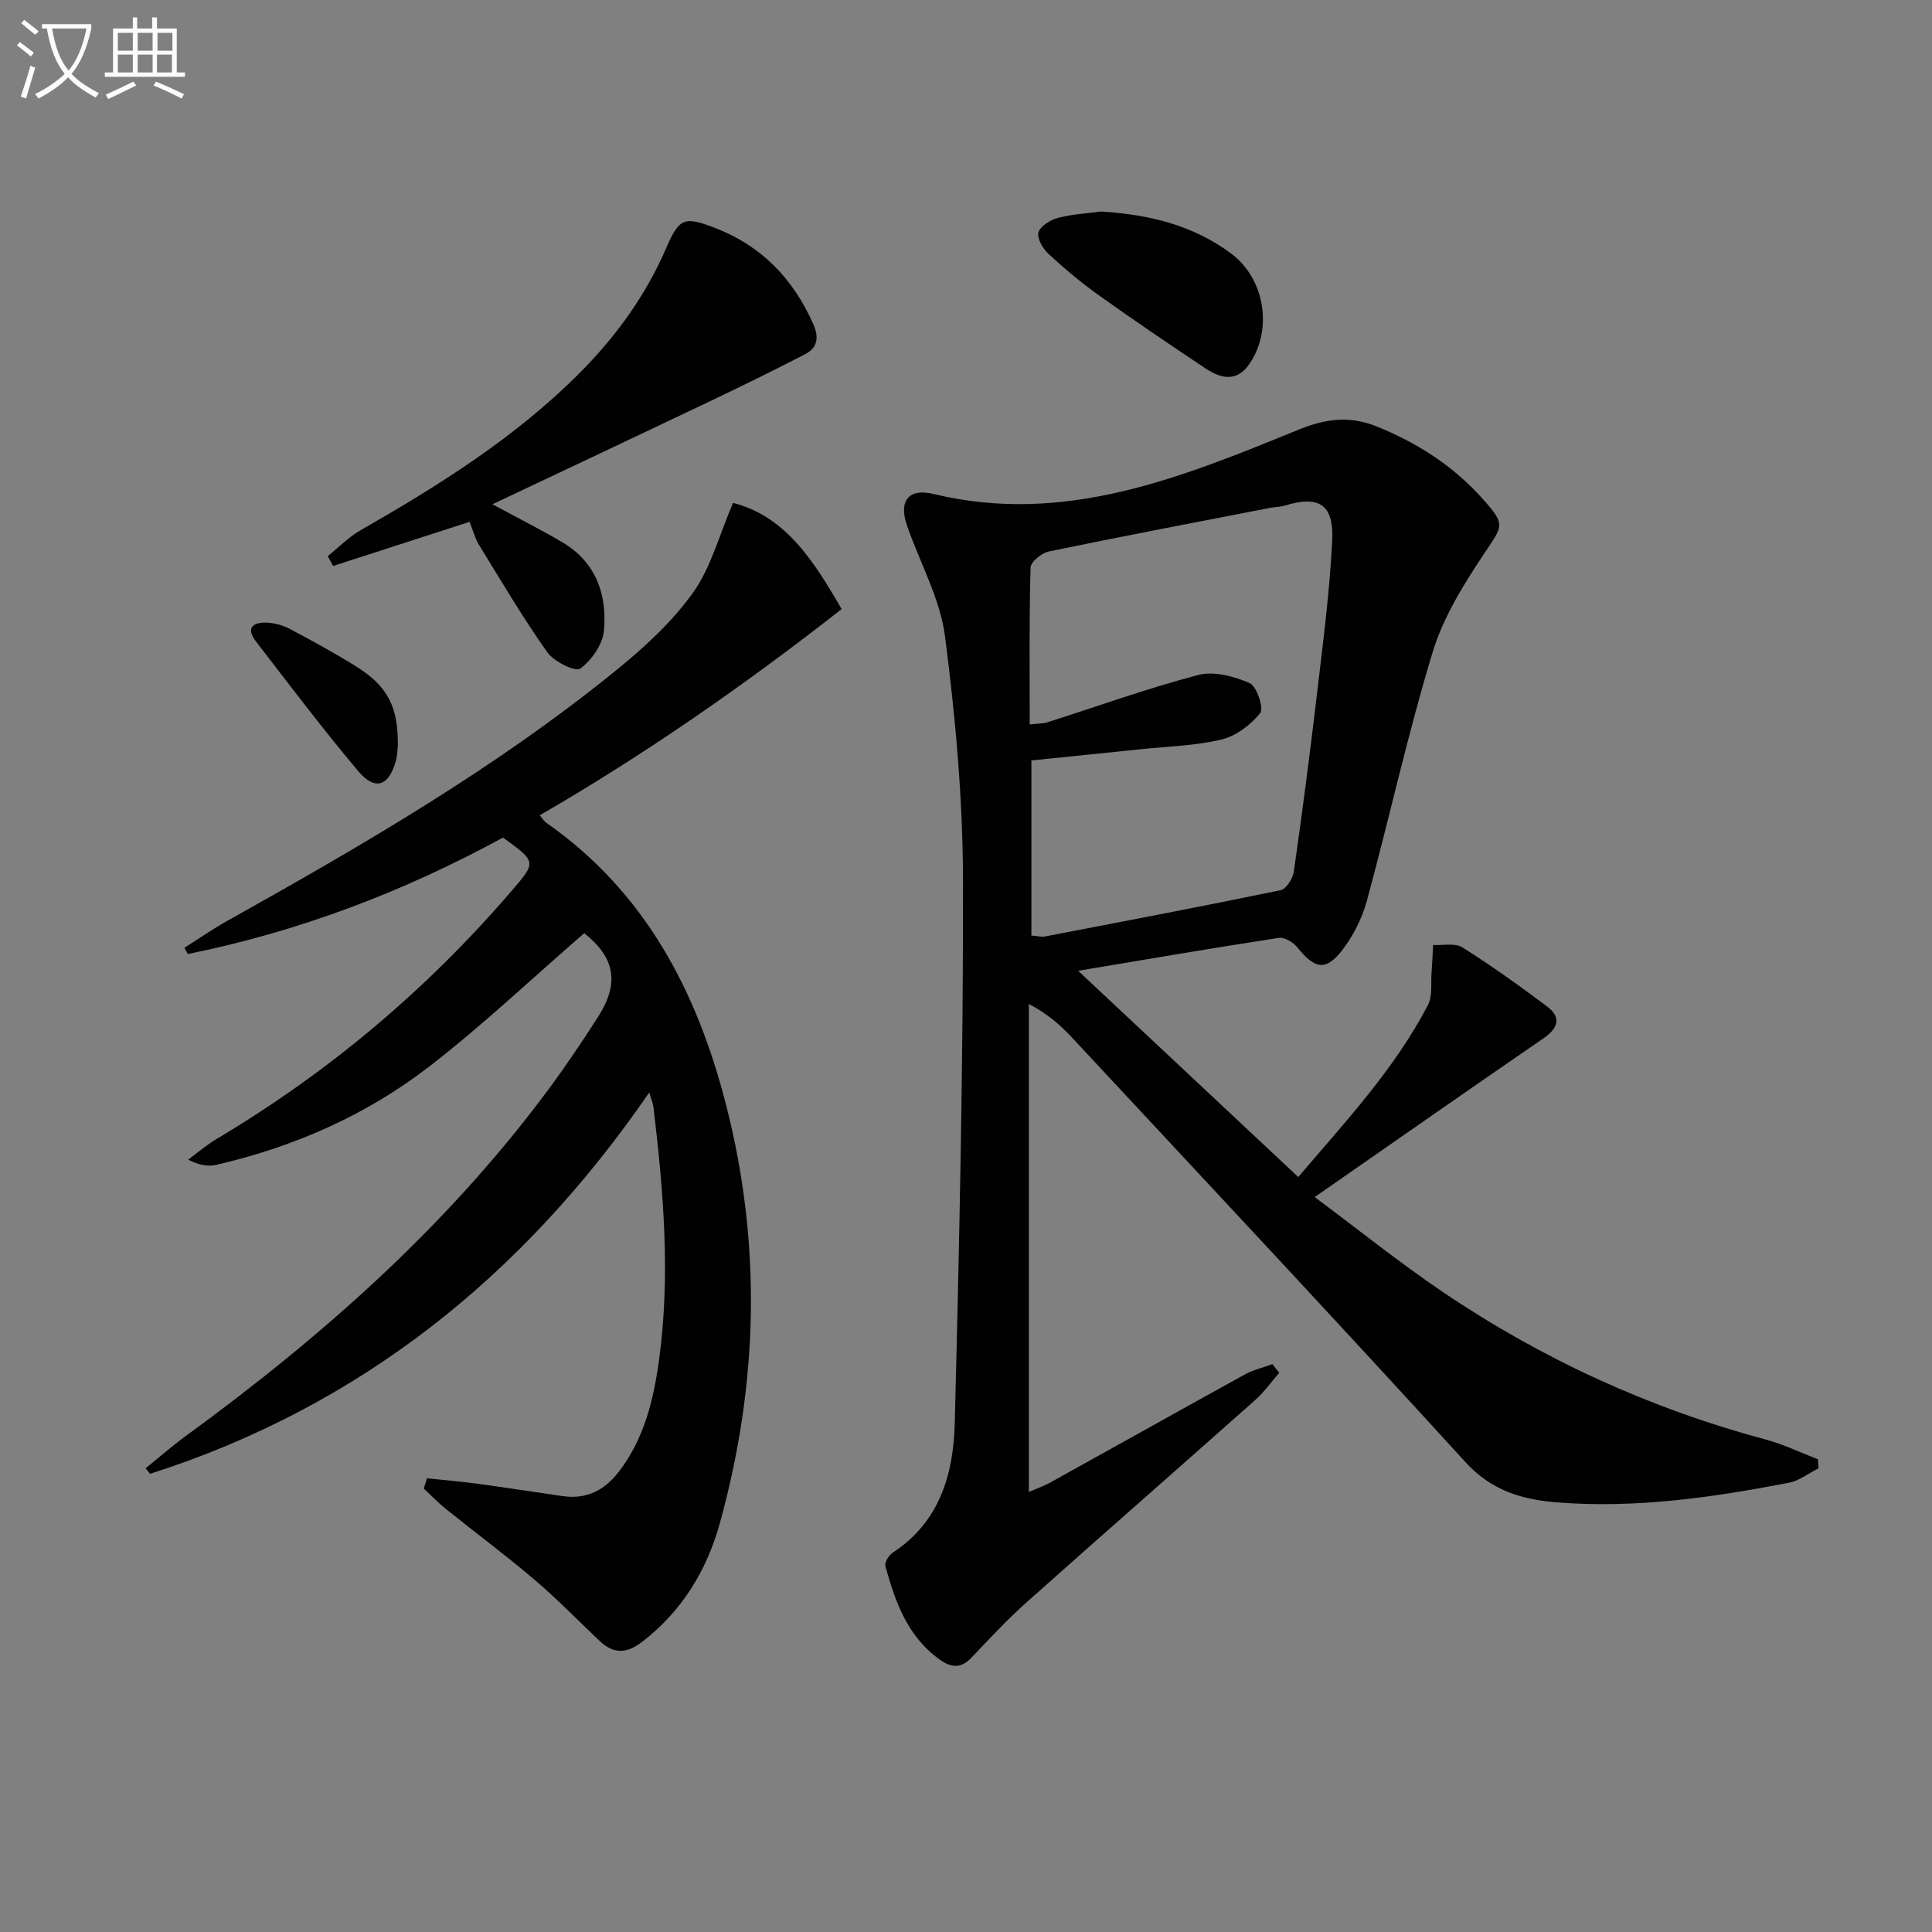
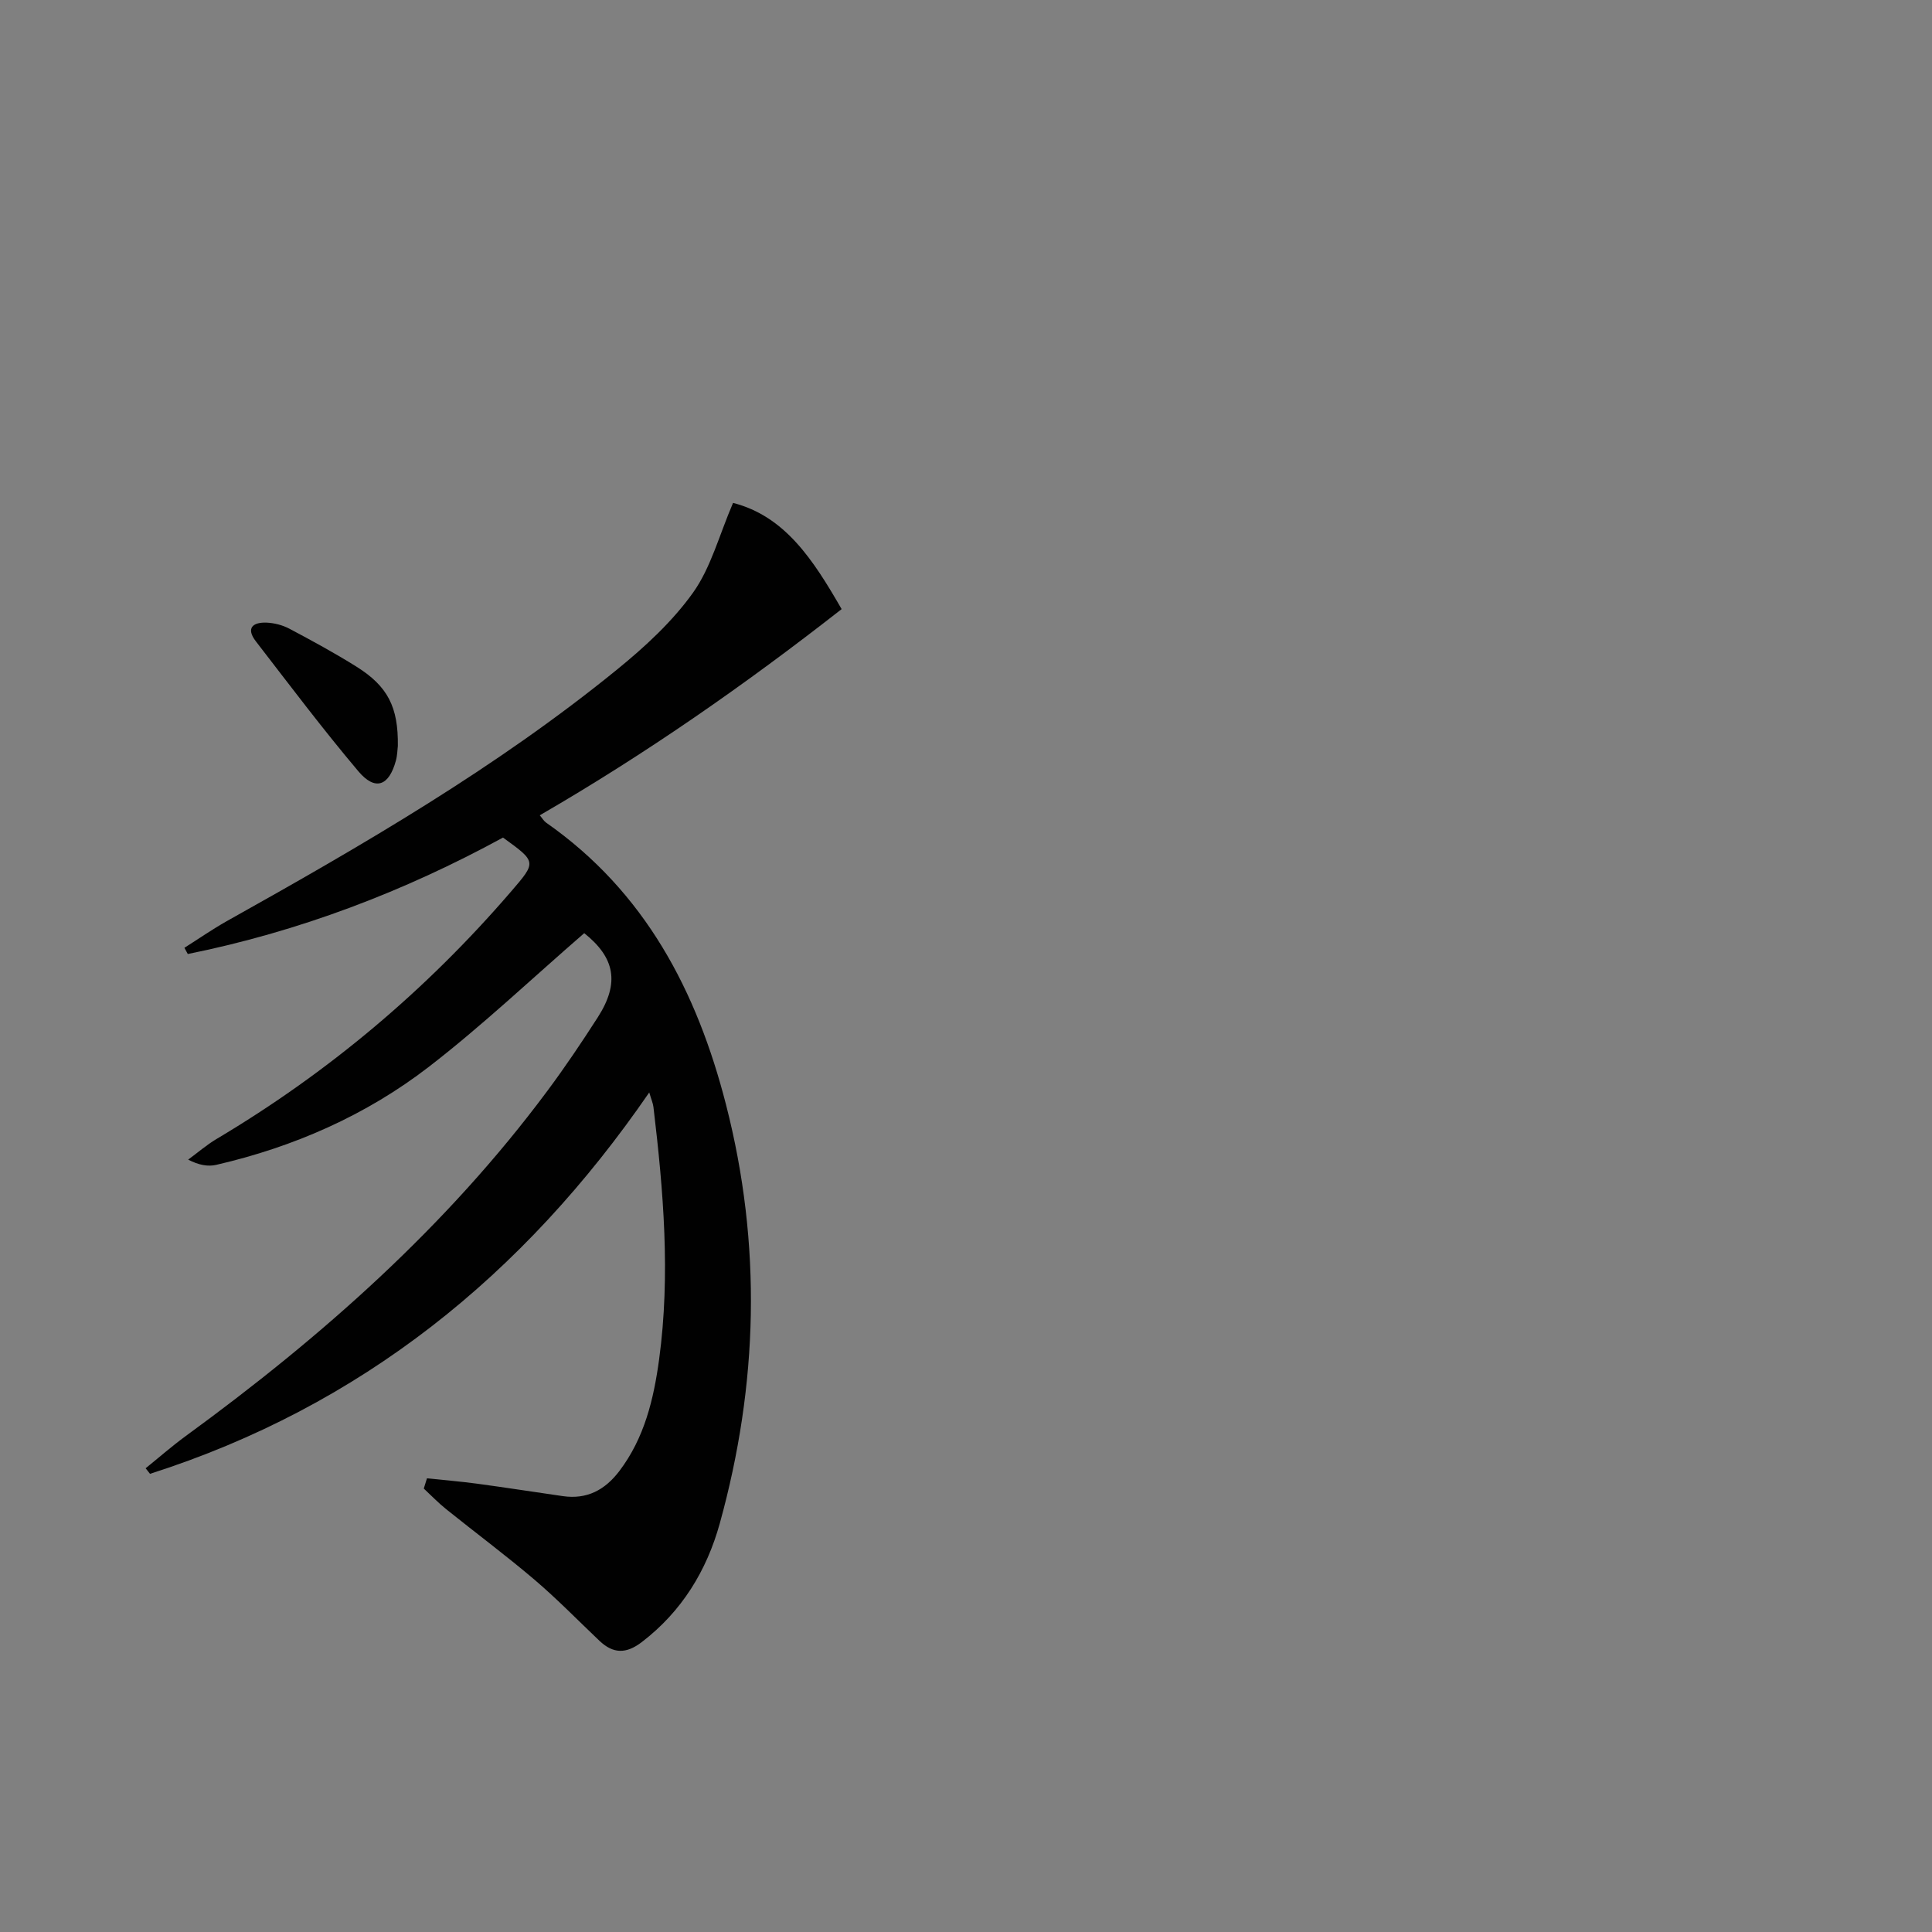
<svg xmlns="http://www.w3.org/2000/svg" enable-background="new 0 0 400 400" viewBox="0 0 400 400">
  <rect x="0" y="0" width="400" height="400" fill="#808080" stroke="none" />
-   <path d="m6.4 11.7c-1-.8-1.9-1.6-2.9-2.3l.6-.7c.9.7 1.9 1.4 2.9 2.2zm-2.1 8.3c.7-2.1 1.4-4.2 2-6.4.2.1.6.3 1 .4-.7 2.3-1.3 4.4-1.9 6.4zm3-12.8c-1.1-.9-2.1-1.7-2.9-2.4l.6-.7c1 .8 2 1.5 3 2.4zm1.4-1.3v-.9h10.2v.9c-.9 4.2-2.3 7.3-4.1 9.4 1.3 1.4 3.2 2.7 5.7 4-.2.2-.4.5-.7.9-2.5-1.4-4.4-2.7-5.7-4.2-1.4 1.5-3.5 3-6.1 4.4 0 0 0 0-.1-.1-.3-.4-.5-.7-.7-.8 2.7-1.3 4.7-2.8 6.2-4.2-1.8-2.2-3-5.3-3.7-9.4zm9.2 0h-7.1c.6 3.8 1.7 6.7 3.4 8.7 1.7-2 2.9-4.8 3.7-8.7z" fill="#fbfcfa" />
-   <path d="m31.6 3.6h.9v2.3h4.1v9.1h1.7v.9h-16.6v-.9h1.7v-9.1h4.1v-2.3h.9v2.3h3.1v-2.3zm-4 13.3.6.8c-1.9.9-3.8 1.9-5.8 2.8-.2-.3-.3-.6-.5-.9 2-.9 3.9-1.8 5.7-2.7zm-3.2-10.1v3.7h3.1v-3.7zm0 4.5v3.7h3.1v-3.7zm4.1-4.5v3.7h3.1v-3.7zm0 4.5v3.7h3.1v-3.7zm9.1 9.1c-2.1-1.1-4.1-2-5.8-2.7l.5-.8c2.2.9 4.1 1.8 5.8 2.6zm-1.9-13.6h-3.1v3.7h3.1zm-3.2 4.5v3.7h3.1v-3.7z" fill="#fbfcfa" />
  <g fill="#010101">
-     <path d="m264.85 284.22c-1.64 1.88-3.09 3.97-4.94 5.61-15.8 14.04-31.72 27.96-47.5 42.03-3.96 3.53-7.58 7.46-11.25 11.31-2.13 2.24-4.11 2.2-6.56.46-6.71-4.77-9.24-11.95-11.29-19.38-.21-.75.7-2.26 1.5-2.78 9.75-6.33 12.59-16.31 12.86-26.77.96-37.44 1.77-74.9 1.71-112.35-.03-16.89-1.56-33.86-3.73-50.63-1.02-7.87-5.26-15.3-7.89-22.99-1.71-5 .33-7.71 5.5-6.46 27.17 6.56 51.4-3.44 75.56-13.3 5.65-2.31 10.64-2.91 16.15-.7 8.47 3.4 15.95 8.22 22.06 15.07 4.71 5.3 4.16 5.43.32 11.17-4.27 6.39-8.52 13.23-10.73 20.49-5.16 16.96-8.96 34.33-13.61 51.46-.97 3.58-2.77 7.17-5.01 10.12-3.44 4.54-5.76 4.11-9.37-.41-.85-1.06-2.69-2.17-3.88-1.99-13.43 2.05-26.82 4.35-41.53 6.81 15.59 14.61 30.39 28.47 45.57 42.7 9.87-11.58 19.98-22.4 26.87-35.65.96-1.85.55-4.43.73-6.68.15-1.9.22-3.81.32-5.71 2.04.12 4.53-.47 6.04.48 6.01 3.79 11.82 7.94 17.51 12.21 3.06 2.3 2.39 4.51-.72 6.65-15.48 10.63-30.87 21.4-47.35 32.85 9.27 6.91 17.64 13.64 26.51 19.64 20.54 13.89 42.82 24.1 66.81 30.54 3.72 1 7.25 2.72 10.86 4.1.05.63.1 1.25.14 1.88-2.03 1.02-3.96 2.56-6.11 2.98-15.86 3.07-31.83 5.36-48.05 4.07-7.19-.57-13.55-2.42-18.93-8.32-26.93-29.52-54.26-58.68-81.49-87.93-2.43-2.61-5.13-4.96-8.92-6.94v101.03c1.19-.52 2.97-1.13 4.58-2.03 13.38-7.41 26.72-14.9 40.12-22.28 1.77-.97 3.81-1.44 5.73-2.15.48.61.95 1.2 1.41 1.79zm-51.66-134.23c1.7-.2 2.72-.15 3.64-.44 10.4-3.31 20.69-7.03 31.24-9.8 3.24-.85 7.42.27 10.65 1.67 1.47.64 2.98 5.22 2.2 6.2-1.96 2.45-4.99 4.76-8 5.48-5.44 1.31-11.16 1.43-16.77 2.02-7.54.79-15.08 1.55-22.61 2.32v36.25c1.17.09 2.03.34 2.81.19 16.28-3.12 32.57-6.22 48.8-9.58 1.15-.24 2.52-2.41 2.72-3.83 1.76-12.31 3.37-24.65 4.82-37 1.23-10.53 2.63-21.08 3.13-31.65.35-7.47-2.83-9.3-9.88-7.13-.94.29-1.96.26-2.94.45-15.3 2.97-30.6 5.88-45.86 9.04-1.48.31-3.74 2.14-3.77 3.32-.31 10.64-.18 21.27-.18 32.49z" />
    <path d="m88.4 306.07c3.48.37 6.98.65 10.44 1.12 5.91.8 11.81 1.72 17.71 2.57 4.95.71 8.67-1.25 11.66-5.17 5.23-6.88 7.14-14.95 8.26-23.2 2.36-17.43.89-34.82-1.18-52.18-.09-.78-.43-1.53-.87-3.03-26.07 37.92-59.79 65.03-103.36 78.96-.3-.38-.61-.77-.91-1.15 2.78-2.24 5.46-4.6 8.34-6.7 28.11-20.5 53.97-43.36 74.84-71.44 3.67-4.93 7.11-10.05 10.43-15.22 4.61-7.18 3.51-12.39-2.8-17.43-10.78 9.34-21.04 19.08-32.18 27.68-13.01 10.03-27.94 16.58-44.01 20.29-1.73.4-3.63.05-5.81-1.08 1.96-1.44 3.82-3.06 5.91-4.3 23.09-13.73 43.36-30.79 60.89-51.15 5.34-6.21 5.39-6.16-1.62-11.23-20.5 11.19-42.24 19.46-65.26 24.11-.23-.43-.46-.86-.7-1.29 2.92-1.84 5.76-3.82 8.76-5.51 28.04-15.68 55.84-31.77 80.84-52.12 5.76-4.69 11.42-9.9 15.7-15.89 3.71-5.2 5.39-11.84 8.29-18.59 10.74 2.75 16.58 11.74 22.48 21.99-19.93 15.6-40.45 29.92-62.5 42.69.55.64.85 1.19 1.32 1.52 20.49 14.32 31.22 34.88 37.25 58.41 7.44 28.99 6.66 57.92-1.29 86.65-2.71 9.79-7.86 18.25-16.16 24.6-3.24 2.48-5.92 2.42-8.76-.27-4.47-4.24-8.77-8.67-13.46-12.66-5.95-5.06-12.22-9.72-18.31-14.62-1.62-1.3-3.07-2.82-4.6-4.24.21-.71.44-1.42.66-2.12z" />
-     <path d="m101.95 104.4c5.82 3.15 10.25 5.37 14.51 7.89 6.94 4.11 9.26 10.82 8.58 18.28-.26 2.85-2.55 6.14-4.91 7.86-1 .73-5.45-1.45-6.82-3.39-5.06-7.15-9.53-14.73-14.12-22.2-.85-1.38-1.26-3.03-1.97-4.8-9.56 3.09-18.91 6.12-28.25 9.14-.37-.68-.75-1.36-1.12-2.04 2.26-1.81 4.34-3.95 6.82-5.37 16.2-9.28 31.95-19.14 45.25-32.46 7.6-7.62 13.78-16.13 18.06-26.06 2.65-6.14 3.75-6.46 9.85-4.14 9.71 3.69 16.34 10.5 20.53 19.94 1.27 2.85.9 4.96-1.72 6.31-6.47 3.35-13.02 6.55-19.59 9.69-14.66 6.99-29.34 13.9-45.1 21.35z" />
-     <path d="m227.99 43.79c10.03.64 19.09 2.85 26.96 8.75 6.89 5.16 8.62 15.61 3.77 22.75-2.64 3.89-5.92 3.11-9.08 1.02-7.46-4.96-14.87-9.99-22.16-15.19-3.64-2.6-7.1-5.5-10.39-8.54-1.17-1.08-2.44-3.24-2.09-4.46.38-1.31 2.46-2.6 4.03-3.01 3.04-.79 6.23-.95 8.96-1.32z" />
    <path d="m82.37 154.44c-.09.72-.1 1.91-.4 3.02-1.43 5.29-4.28 6.36-7.78 2.22-7.36-8.72-14.23-17.85-21.21-26.89-2.13-2.76-.63-4 2.24-3.88 1.6.07 3.31.52 4.72 1.27 4.68 2.48 9.35 5.02 13.84 7.83 6.52 4.08 8.7 8.39 8.59 16.43z" />
  </g>
</svg>